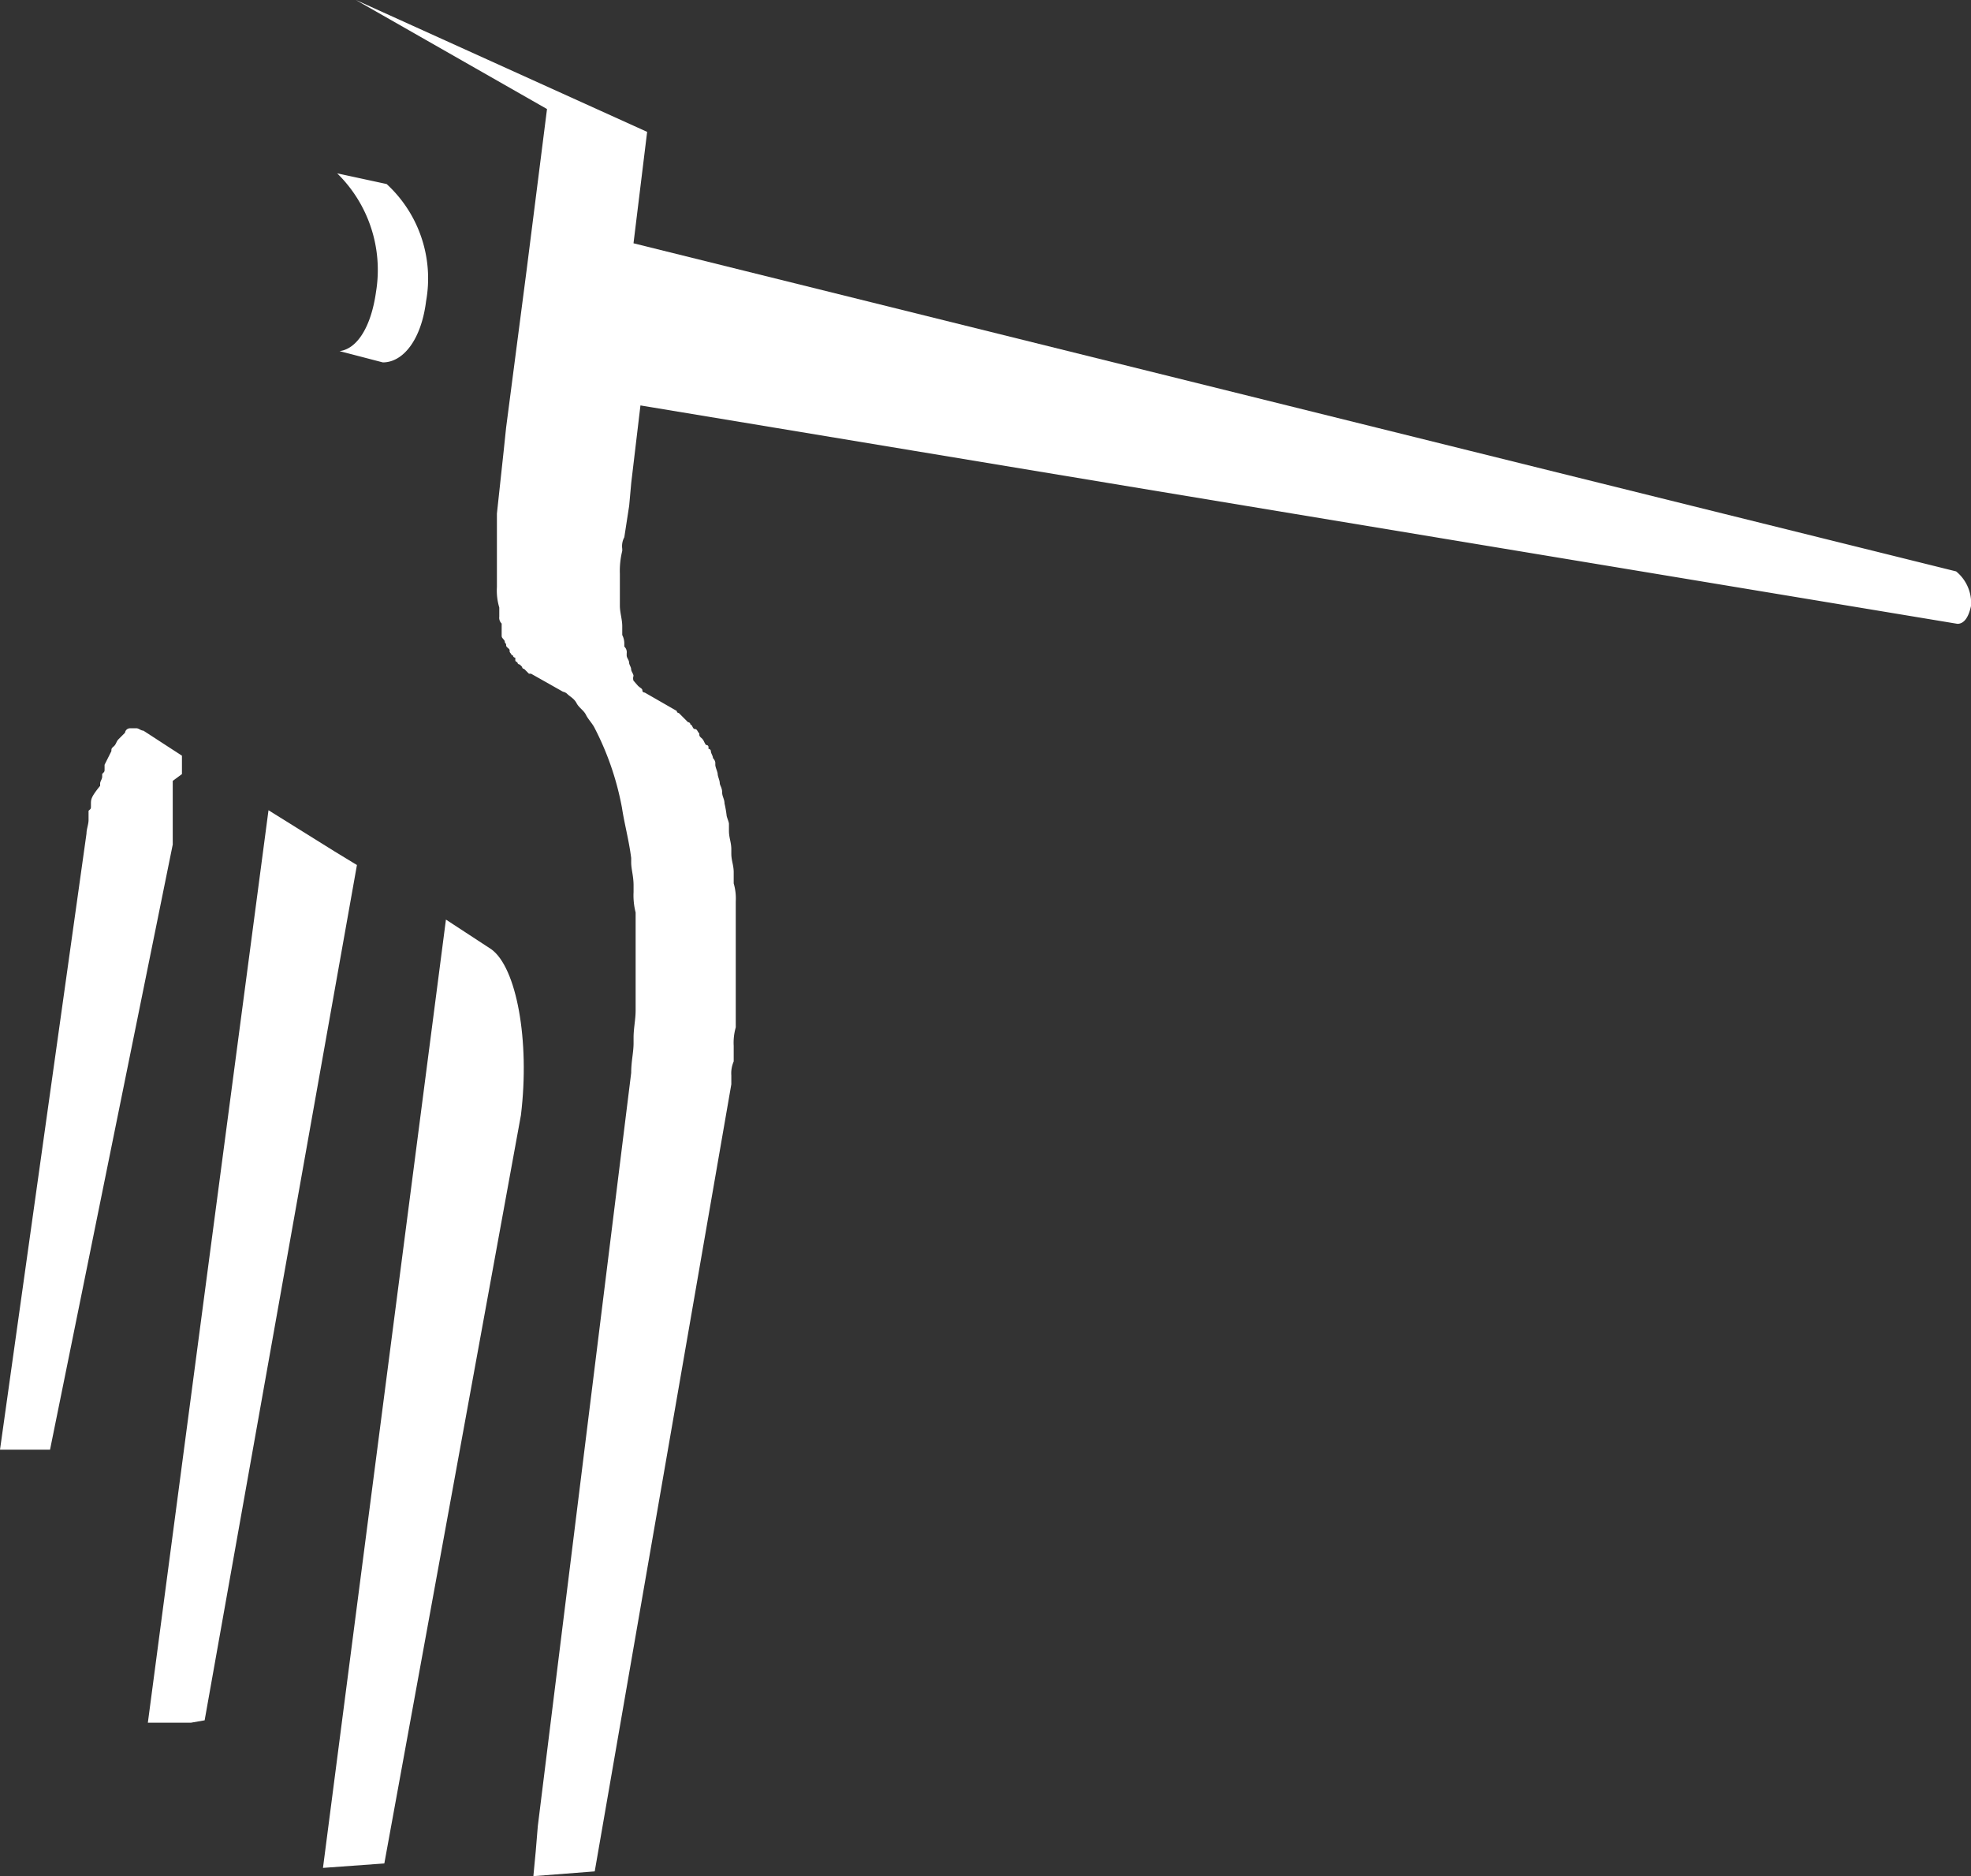
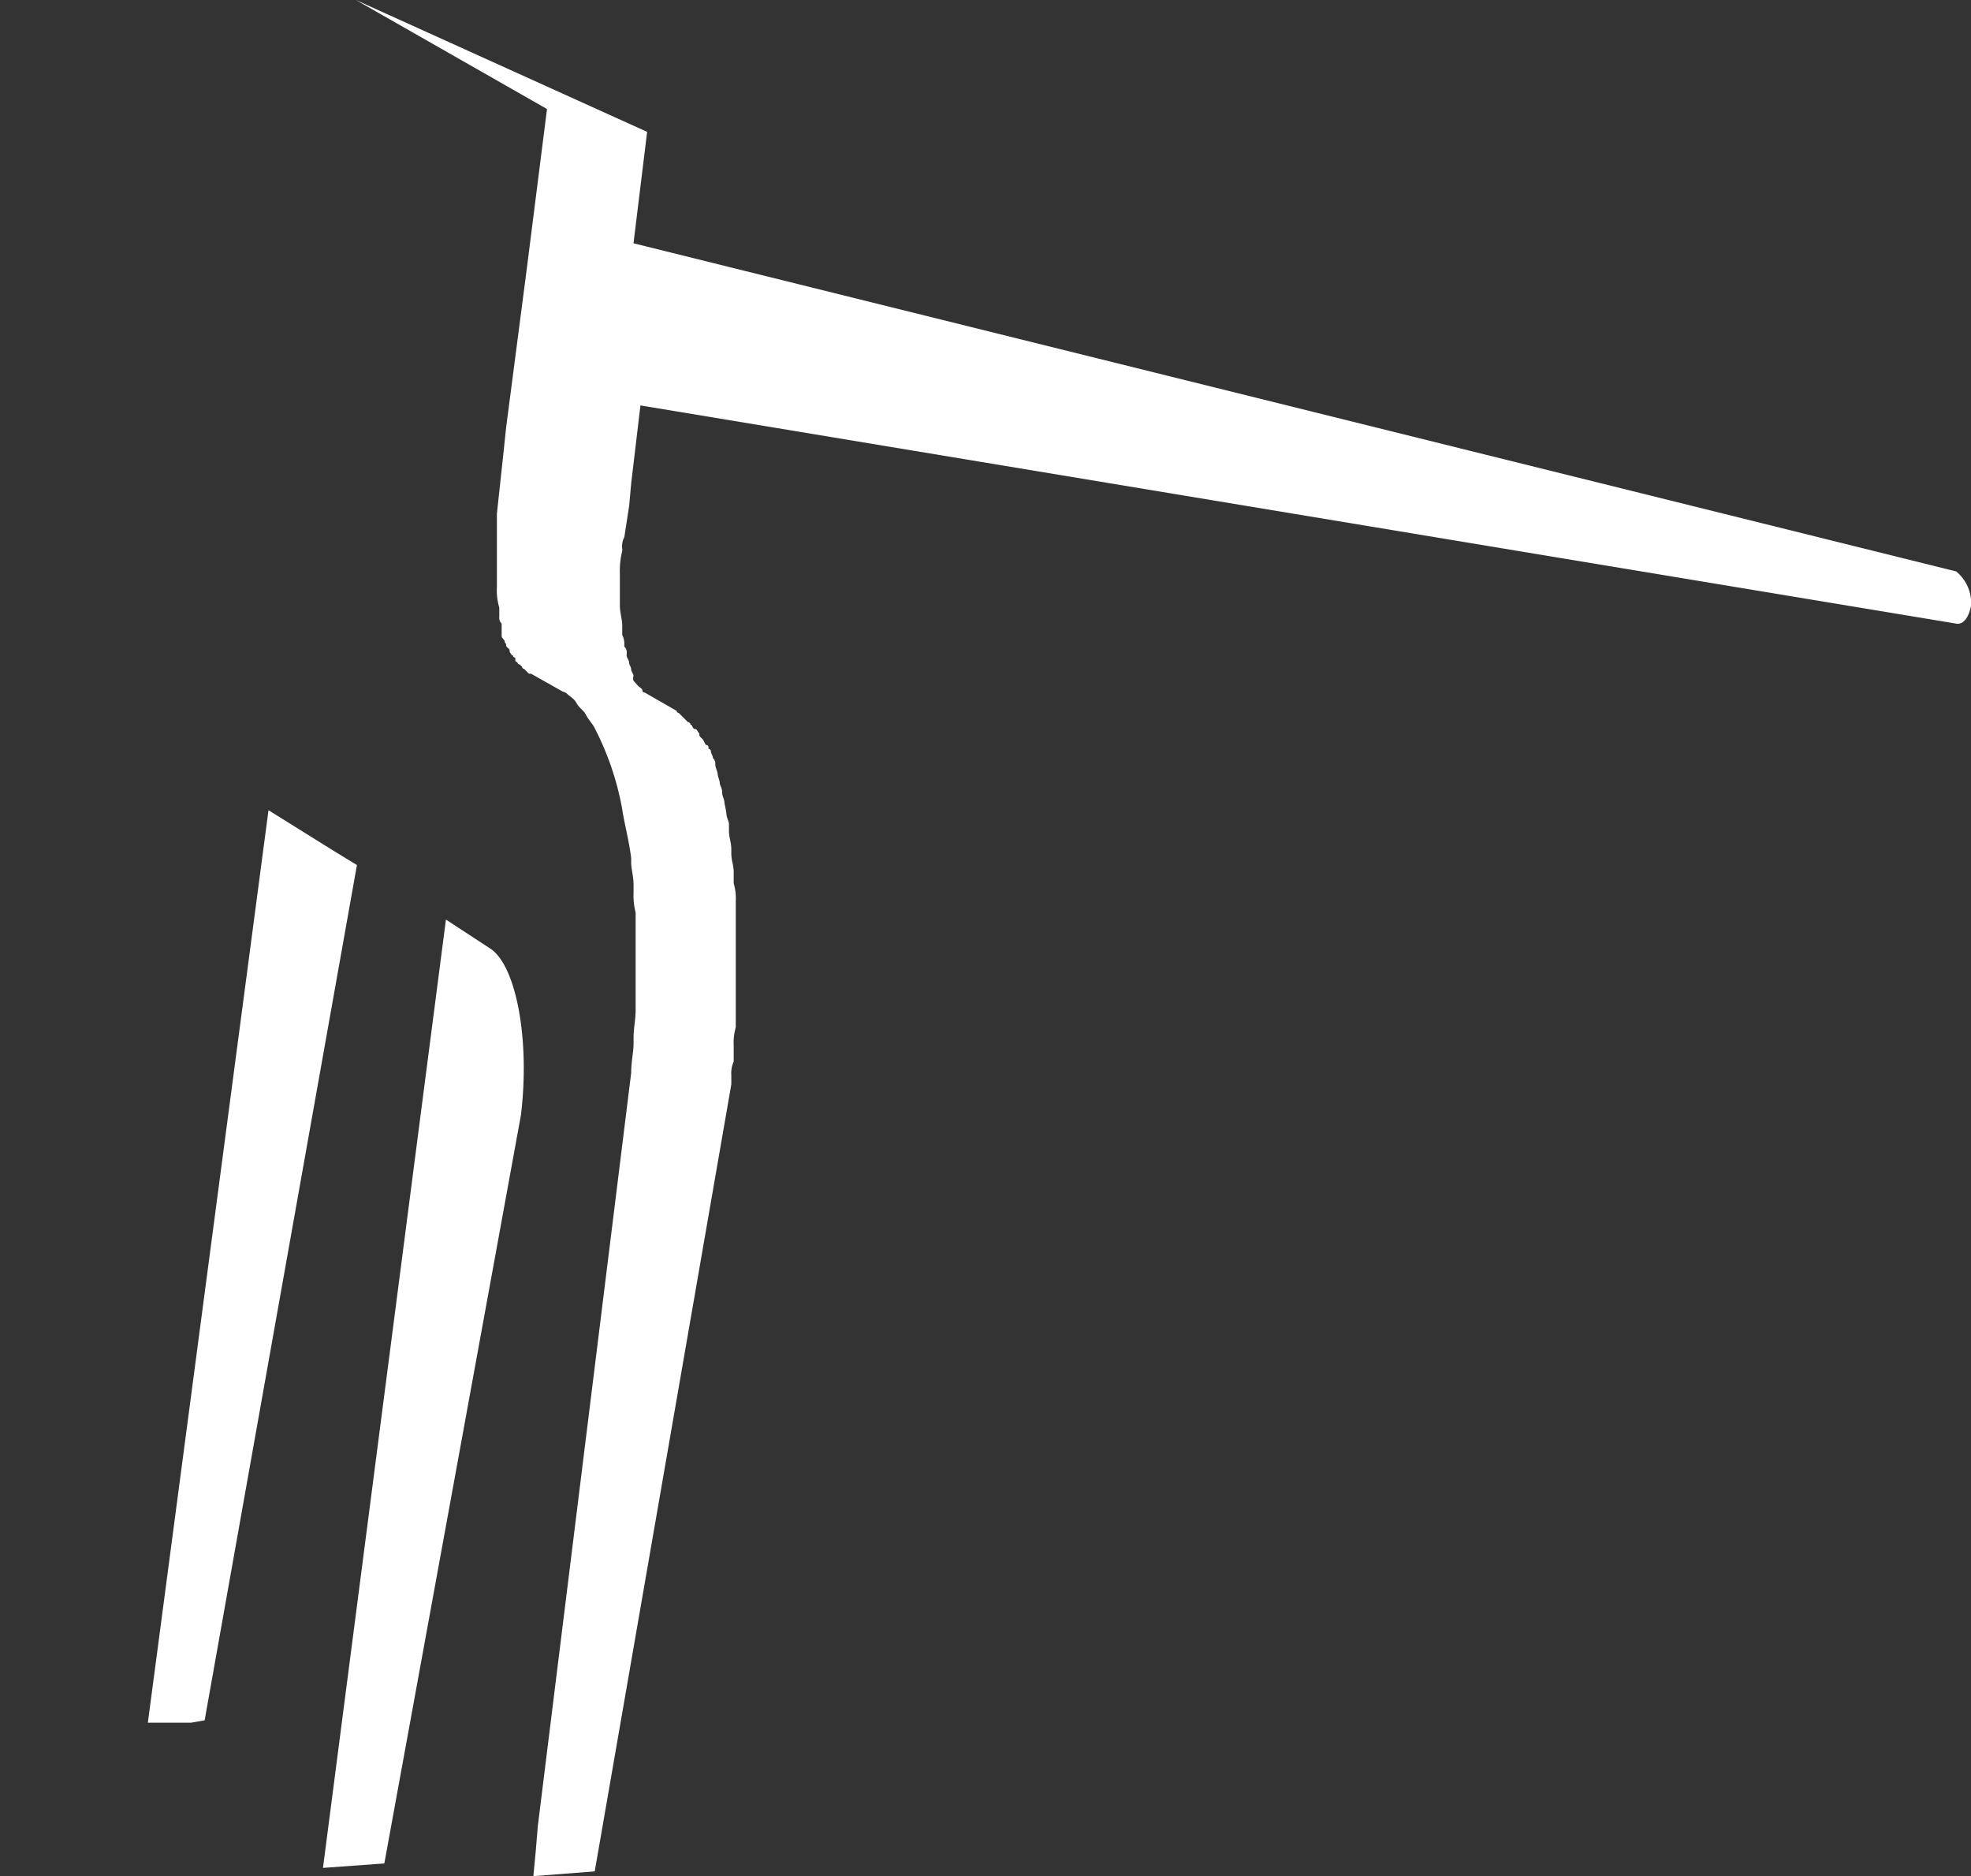
<svg xmlns="http://www.w3.org/2000/svg" width="31.514" height="29.992" viewBox="0 0 31.514 29.992">
  <rect x="0" y="0" width="31.514" height="29.992" fill="#333333" stroke="none" />
-   <path d="M80.382,70.227V69.209l.147-.109v-.294l-.616-.4c-.038,0-.076-.038-.109-.038h-.109a.081.081,0,0,0-.076.071h0l-.109.109h0c-.033.038-.033.076-.071.109s-.038.038-.038.076h0l-.109.218h0v.071c0,.038,0,.038-.038.076v.043c0,.038-.033.076-.033.109h0v.038c-.147.18-.147.218-.147.289v.038c0,.038,0,.038-.038.071h0v.147h0c0,.071-.033.147-.033.218L77.62,79.9h.8l1.961-9.669Z" transform="translate(-77.62 -56.726)" fill="#fff" />
  <path d="M85.595,71.788l-1.056-.658L82.61,85.716H83.3l.218-.038,2.435-13.672Z" transform="translate(-80.246 -58.178)" fill="#fff" />
  <path d="M91.211,75.294l-.725-.474L88.52,89.979l.981-.071,2.184-11.962C91.831,76.748,91.613,75.583,91.211,75.294Z" transform="translate(-83.356 -60.12)" fill="#fff" />
-   <path d="M89.791,49.811,89,49.64a2.16,2.16,0,0,1,.621,1.895c-.076.545-.294.91-.583.947l.692.18c.327,0,.616-.365.692-.981A2.049,2.049,0,0,0,89.791,49.811Z" transform="translate(-83.609 -46.869)" fill="#fff" />
  <path d="M115.216,52.924,94.069,47.679l.218-1.781L89.63,43.79l3.056,1.743-.327,2.582-.327,2.511-.038.365L91.885,52v.223h0v.189h0v.763a.947.947,0,0,0,.038.327h0v.147h0a.128.128,0,0,0,.038.109h0v.18h0c0,.038,0,.038.033.076s0,.033.038.071h0c0,.038,0,.038.038.071s0,.038.033.076,0,.033.038.033a.038.038,0,0,0,.038.038h0v.038a.033.033,0,0,0,.033.033.038.038,0,0,0,.038.038h0l.038.038a.033.033,0,0,0,.033.033h0l.038.038.038.038h.033l.512.289a.133.133,0,0,1,.071.038c.038.038.109.071.147.147h0c.038.071.109.109.147.18h0c.033.071.109.147.142.218h0a4.59,4.59,0,0,1,.436,1.274h0c.038.251.109.507.147.8v.071c0,.109.038.218.038.365v.109a1.1,1.1,0,0,0,.033.327v1.563c0,.147-.033.289-.033.436v.09c0,.147-.038.289-.038.474L92.539,72.981l-.033.4-.038.4.981-.076,2.184-12.582v-.142a.474.474,0,0,1,.038-.223v-.251a.891.891,0,0,1,.033-.294V58.2a.862.862,0,0,0-.033-.289v-.18c0-.109-.038-.185-.038-.294v-.071c0-.109-.038-.185-.038-.294V56.96c0-.033-.038-.109-.038-.142a1.715,1.715,0,0,0-.033-.185c0-.071-.038-.109-.038-.18s-.038-.109-.038-.147-.033-.109-.033-.142-.038-.109-.038-.147v-.038h0a.133.133,0,0,0-.038-.071c0-.038-.033-.076-.033-.109a.038.038,0,0,0-.038-.038v-.028a.033.033,0,0,0-.038-.033c-.033-.038-.033-.076-.071-.109s-.038-.038-.038-.076h0c-.033-.033-.033-.071-.071-.071s-.038-.071-.071-.071h0a.038.038,0,0,0-.038-.038l-.071-.071-.038-.038-.038-.038a.033.033,0,0,1-.033-.033l-.512-.294s-.038,0-.038-.033-.033-.038-.071-.076h0l-.071-.081h0a.118.118,0,0,1,0-.076h0c0-.033-.038-.071-.038-.109h0c0-.033-.033-.071-.033-.109h0c0-.033-.038-.071-.038-.109h0v-.033a.123.123,0,0,0-.038-.109v-.038a.3.3,0,0,0-.033-.147V53.8c0-.109-.038-.218-.038-.327v-.512a1.322,1.322,0,0,1,.038-.365v-.033a.3.3,0,0,1,.033-.185L94,51.872l.033-.365.147-1.236,21.057,3.491c.109,0,.18-.109.218-.289A.654.654,0,0,0,115.216,52.924Z" transform="translate(-83.94 -43.79)" fill="#fff" />
</svg>